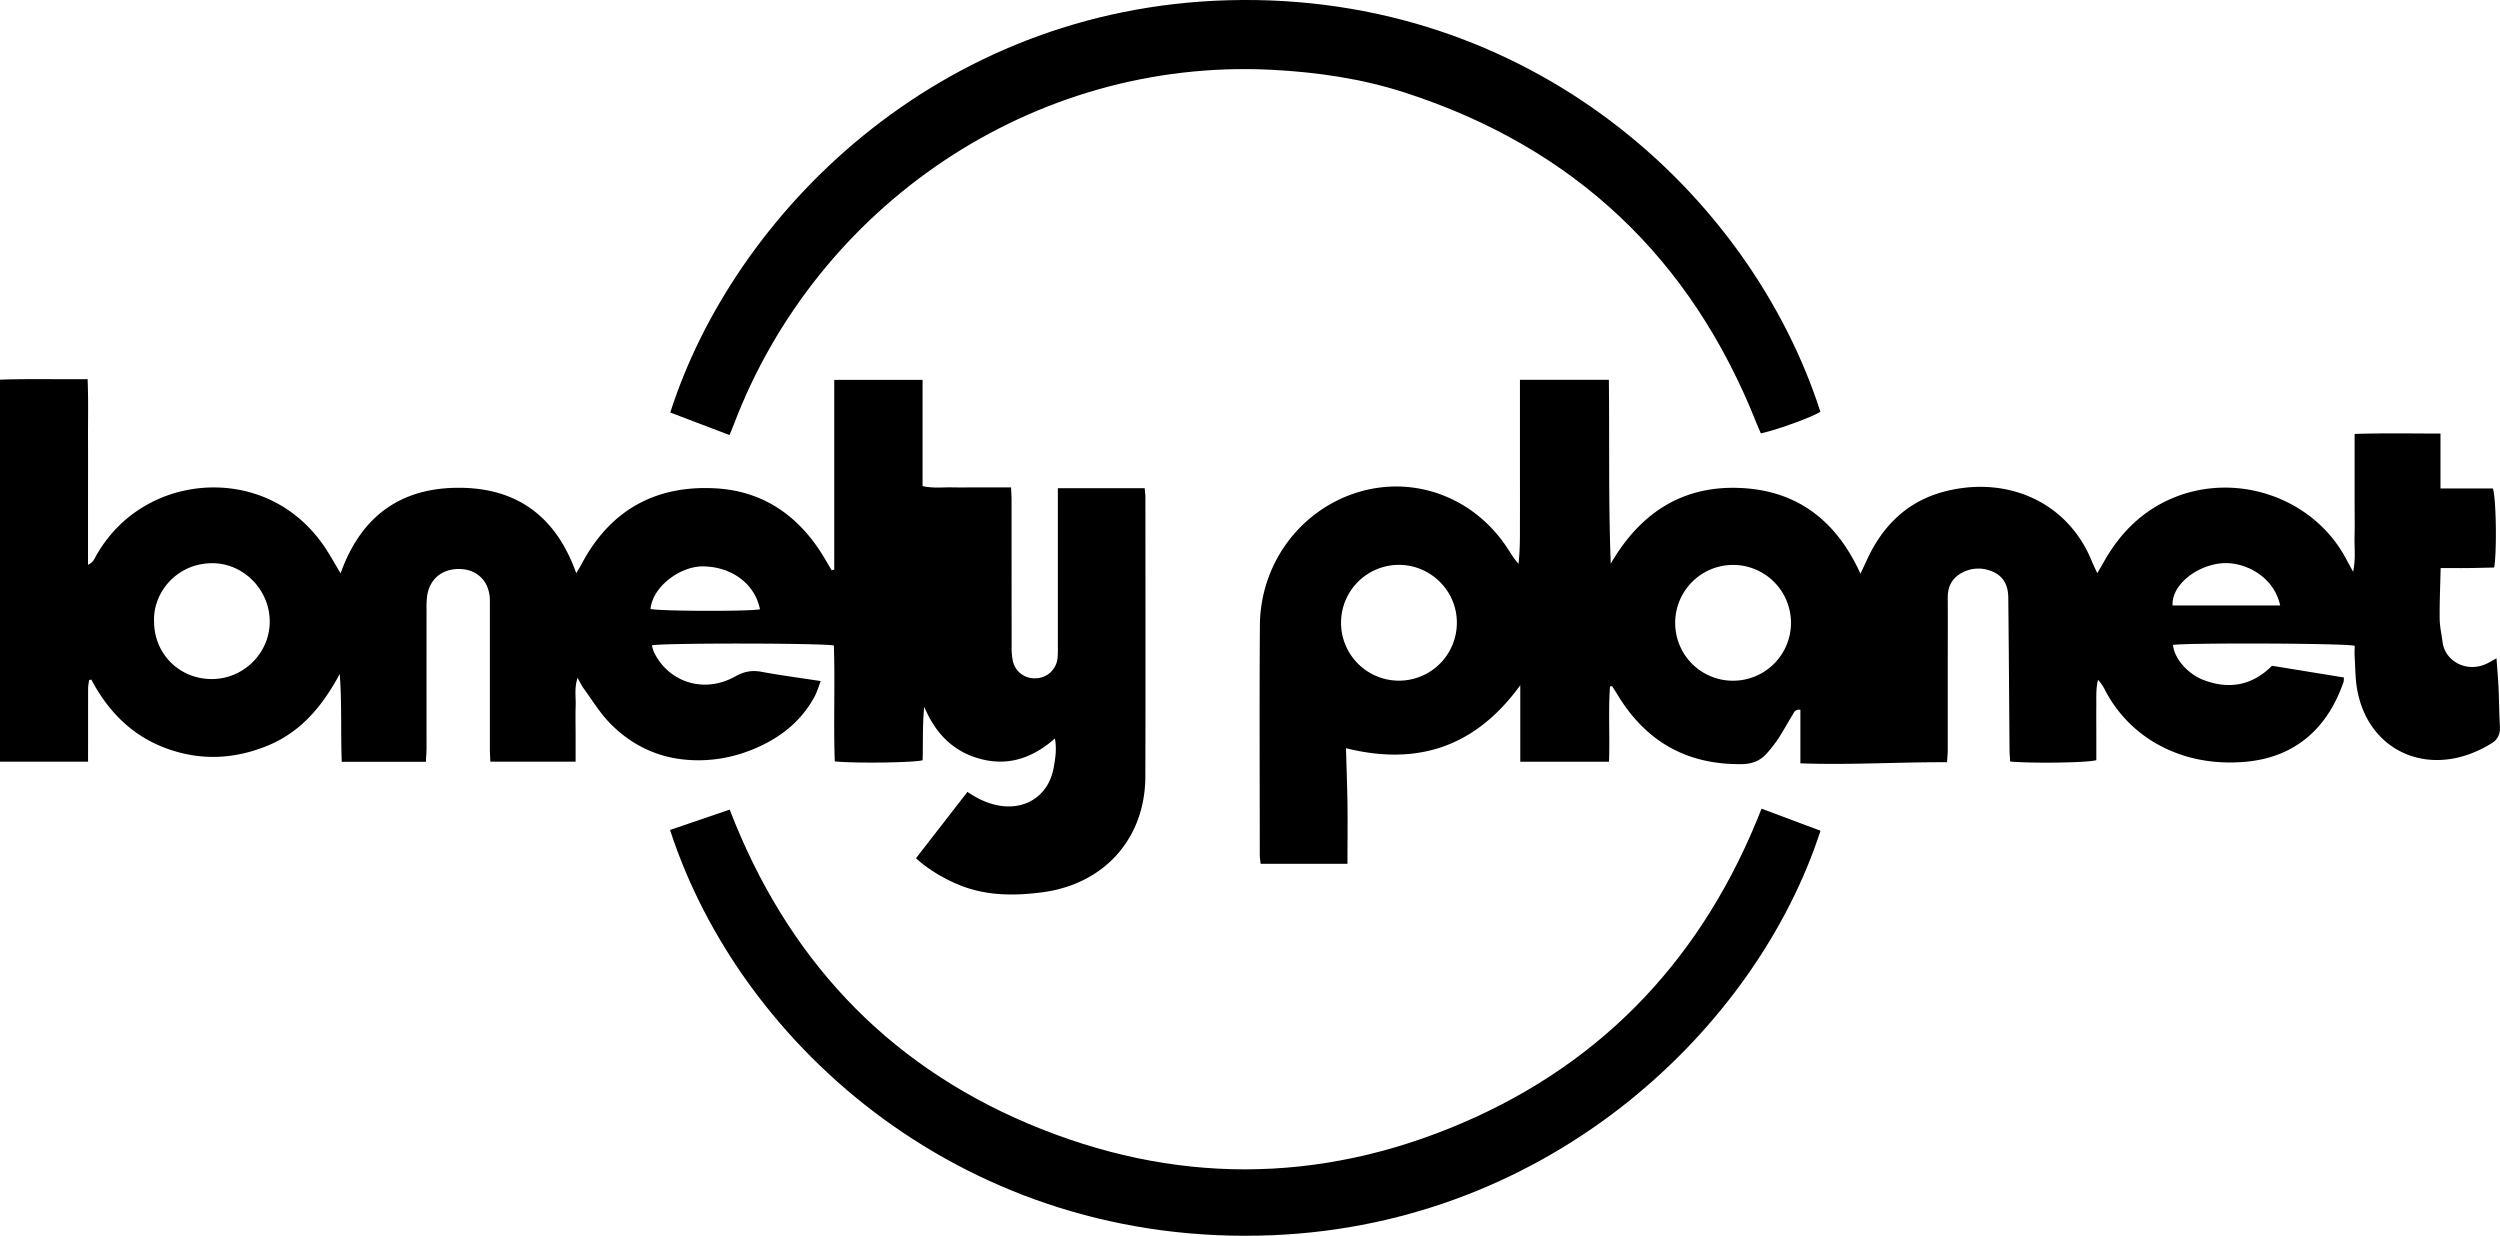
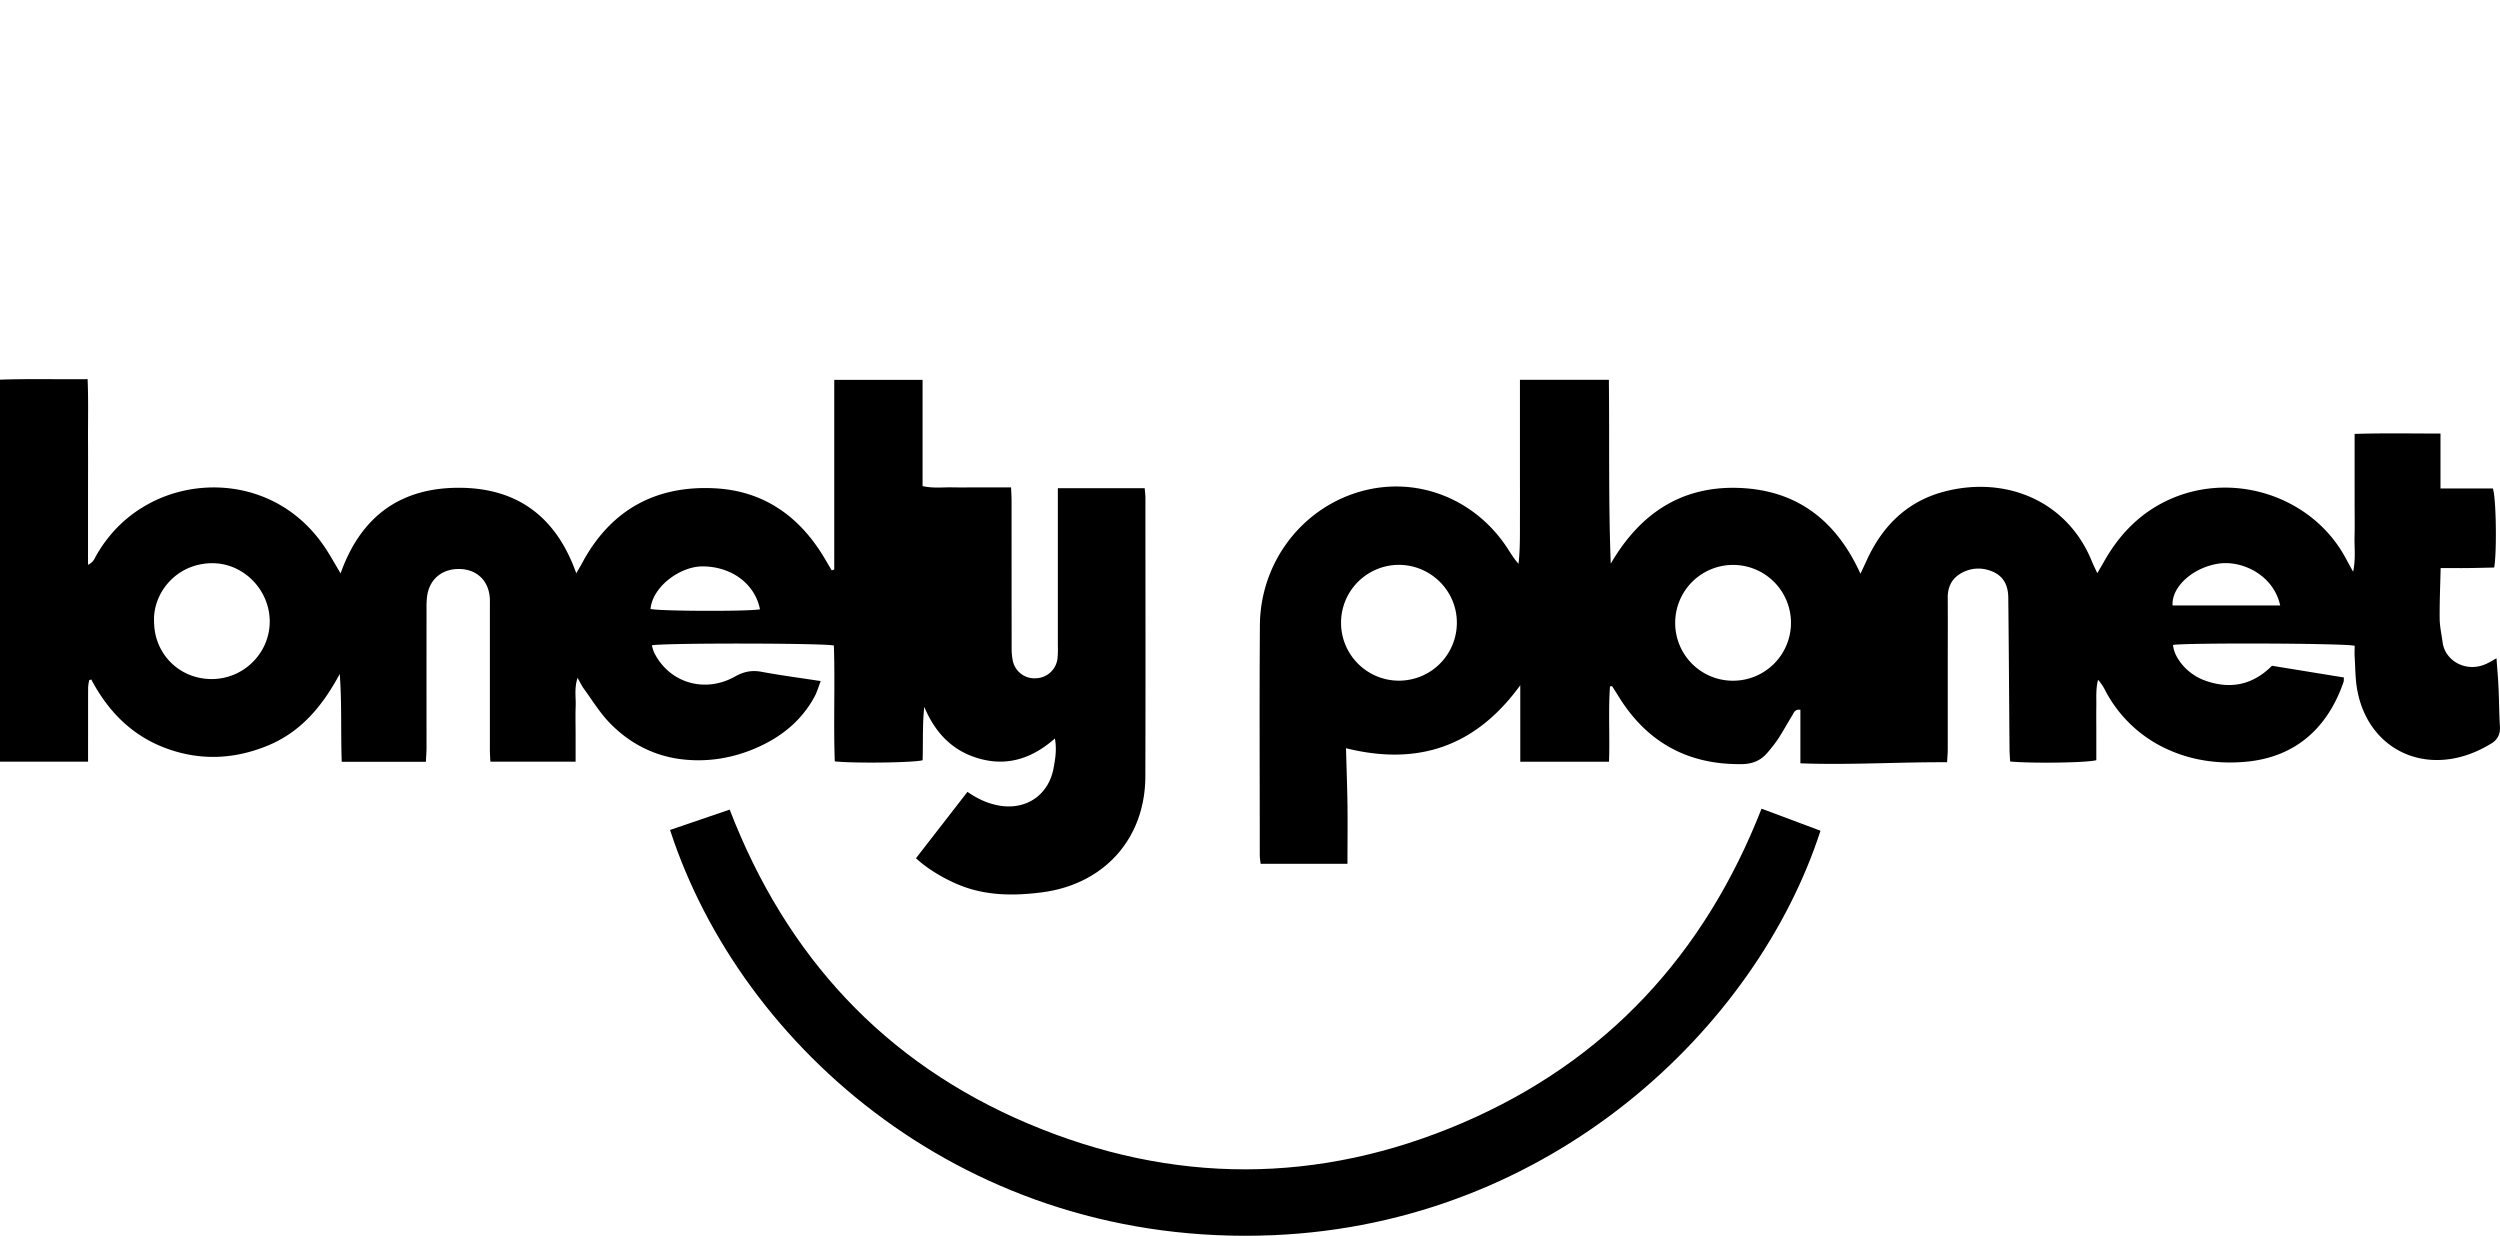
<svg xmlns="http://www.w3.org/2000/svg" viewBox="0 0 2305.41 1139.59">
  <g id="Layer_2" data-name="Layer 2">
    <g id="Layer_1-2" data-name="Layer 1">
      <path d="M844.68,791.43l47.48-61.2c9.6,6.62,19.14,11,29.87,12.76,24.86,4,45.09-10.14,49.58-34.85,1.54-8.43,3-16.87,1.2-27.14-20.43,17.93-42.83,25.77-68.74,18.84-25.4-6.79-41.57-23.81-51.76-48-1.76,16.67-1,33.07-1.51,49.22-7.46,2.26-63,3-81,1.06-1.27-35.57.33-71.36-.83-106.84C760,593,611,592.82,601.15,595.1a41.25,41.25,0,0,0,1.91,6.31c13.67,28.08,46.47,38.33,74.8,22.44,8.14-4.57,15.38-6,24.37-4.34,17.62,3.27,35.42,5.6,54.62,8.55-2.11,5.39-3.41,10.1-5.67,14.29-11.51,21.35-29.21,36.1-51,46.12-23.25,10.7-48.05,14.84-73.14,11.5-25.36-3.38-47.64-15.34-65.38-33.93-8.87-9.3-15.68-20.57-23.29-31-1.9-2.6-3.27-5.58-5.77-9.93-3.14,9.67-1.43,17.87-1.73,25.86-.32,8.65-.07,17.33-.07,26v25.4H452.18c-.15-3.9-.44-7.78-.44-11.66q0-65,0-130c0-2.67.06-5.34,0-8-.53-16.17-11.06-27.17-26.69-27.95-16.58-.83-28.71,8.64-31.12,24.55a79.28,79.28,0,0,0-.6,12q-.06,64,0,128c0,4.23-.37,8.46-.59,13.19H315.14c-1-27.08.2-53.82-1.84-81-15.64,29.09-35.42,53.39-66.57,66.14-30.87,12.64-62.09,14-93.55,2.41s-53.44-34-69-63.44l-1.91.54a48.25,48.25,0,0,0-1,6.9c-.09,19,0,38-.06,57v11.36H0V350.11c26.48-.91,52.93-.2,80.78-.47.84,19.59.29,38.45.39,57.28.1,18.66,0,37.33,0,56v57.91c5.17-2.41,6.14-6.09,7.81-9,12-20.7,28.31-36.78,49.57-48,50.48-26.65,123.5-18.41,163.06,44,4.05,6.38,7.74,13,12.48,20.93,18.89-53.32,56.14-79.47,110.52-78.94,52.82.51,88.44,27,106.78,78.81,2.32-4,3.78-6.3,5.06-8.71,26.1-49.27,67.68-72.44,122.66-69.63,45.46,2.32,78.67,26.19,101.57,65q3.13,5.31,6.25,10.64l2.39-.71V350.32h81.44v97.93c9.69,2.21,18.64,1,27.44,1.18s17.33,0,26,0h28.17c.17,4.45.46,8.3.46,12.14q0,67.5.07,135A57,57,0,0,0,934,609.47a20.32,20.32,0,0,0,21.24,16,20.61,20.61,0,0,0,20-18.75,95.62,95.62,0,0,0,.27-11q0-67,0-134V450.22h80.09c.23,3,.65,5.93.66,8.82,0,85.66.21,171.32-.06,257-.18,57.66-38.31,99.6-95.67,106.89-25.16,3.2-49.8,3.19-73.84-6C871.81,811.18,855.48,801.53,844.68,791.43ZM142.08,573.34c.16,29.93,23.58,53.06,53.54,52.86,29.48-.19,53.46-24.44,53.11-53.7s-24.92-53.75-54-53.13C161.88,520.06,140.79,547.48,142.08,573.34Zm558.75-11.46c-4.79-24.06-27-39.72-53.35-39.57-20.07.12-45.59,18.3-47.6,39.24C607.29,563.61,689.68,564,700.83,561.88Z" />
      <path d="M1242.58,796.55H1162.5c-.29-2.83-.78-5.39-.78-7.95,0-70.66-.4-141.32.11-212,.41-57.33,37.83-107,91.27-122.93,52.39-15.59,107.62,5.73,137.91,53.25,2.78,4.37,5.48,8.79,9.31,13,1.64-14.28,1.25-28.38,1.32-42.47s0-28,0-42V350.23h82c.63,56.51-.45,112.81,1.74,169.55,26.46-45.54,64.48-71.57,117.52-69.86s90,29,112.76,79.17c2.44-5.23,4-8.56,5.56-11.93,14.36-31.74,37.12-54.61,71.25-63.71,56.56-15.07,113.91,8,136.65,64.37,1.23,3,2.73,6,4.92,10.74,2.44-4.18,4.21-7.11,5.87-10.09,14.73-26.39,35-46.94,63.08-58.92,59.09-25.15,130.25-.8,160.3,55.47,1.84,3.45,3.75,6.88,6.67,12.23,2.52-12.09,1.06-22.2,1.32-32.2.28-10.65.06-21.33.06-32V400.14c26.49-.83,52.25-.36,79.19-.32v50.64h48.28c3.07,8.11,3.81,58.49,1.23,72.9-7.84.16-16,.4-24.18.49-7.93.08-15.87,0-25.18,0-.37,16.34-1.06,31.53-.9,46.71.08,7.26,1.77,14.5,2.71,21.75,2.25,17.4,22.34,28.63,41,19.53,2.64-1.29,5.15-2.84,8.7-4.81.68,9.53,1.46,18.3,1.87,27.08.55,12,.57,24,1.29,36q.61,10.17-7.54,15.24c-54.92,34.21-113.64,9.28-124.13-49.61-1.74-9.77-1.66-19.87-2.28-29.83-.22-3.57,0-7.16,0-10.4-8.76-2.42-157.14-2.81-167.51-.77,1,12.2,13.29,26.81,28.7,32.53,23.38,8.7,44.49,4.8,62.56-13.33l66.33,10.8c-.17,1.93,0,3.25-.42,4.38-13.82,40-42.3,69.13-90.37,73.37-23.57,2.08-47-.84-68.62-10.06a121,121,0,0,1-60.7-55.72,43.26,43.26,0,0,0-6.62-9.84c-2.16,8.26-1.48,16.41-1.6,24.49-.11,8.33,0,16.66,0,25V701c-7.79,2.37-58.64,3.12-79.46,1.25-.2-3.62-.55-7.45-.58-11.28-.39-46.65-.62-93.31-1.15-140-.15-13.27-6.1-21.4-17.51-25a31.65,31.65,0,0,0-24.31,1.75c-9.54,4.77-14.1,12.62-14,23.41.14,23,0,46,0,69q0,35.5,0,71c0,3.6-.37,7.19-.62,11.78-45.18-.22-89.61,2.66-135.26,1V654.5c-5.16-.69-6,2.78-7.4,5.06-4.41,7.07-8.33,14.44-12.87,21.41a132.72,132.72,0,0,1-10.38,13.42c-6,7-13.58,10.08-22.89,10.24-50,.85-88-20-114.18-62.51-1.91-3.1-3.88-6.18-5.86-9.25-.09-.14-.61,0-2,.08-1.66,22.87-.06,46-.91,69.48h-81.82V631.88c-40.55,55.92-93.4,74.85-160.72,58.1.48,17.6,1.14,35.07,1.37,52.55S1242.58,777.78,1242.58,796.55Zm100.88-222.66c-.12-29.34-24.36-53.17-53.86-53a53.4,53.4,0,1,0,53.86,53Zm255.09,53.84a53.39,53.39,0,1,0-53.75-53.16A53.2,53.2,0,0,0,1598.55,627.73Zm504.16-69.39c-6.26-28.46-35.43-41.7-56.52-38.63-23.78,3.46-43.82,21.42-42.72,38.63Z" />
-       <path d="M672.77,401.21,618.11,380.4C676.16,198.61,863.66,7.58,1132.69.22c277.61-7.58,481.21,178.55,546,379.44-5.81,4.29-38.66,16.38-54.86,20-1.31-3-2.79-6.24-4.08-9.51C1559.44,237.89,1451.63,136,1295.78,85.46c-40.07-13-81.55-19-123.72-21.13C952,53.42,753.23,189.8,676.65,391.57,675.6,394.35,674.43,397.08,672.77,401.21Z" />
      <path d="M1624.44,745.73l54.36,20.34c-58.63,180.82-247.46,362.38-505.53,373-280.61,11.54-490.1-172.67-555.38-373.72l55-18.78C725,881.83,815.62,980.21,948.51,1036.34s267.49,56.13,400.14-.83C1481.09,978.64,1571.81,880.26,1624.44,745.73Z" />
    </g>
  </g>
</svg>